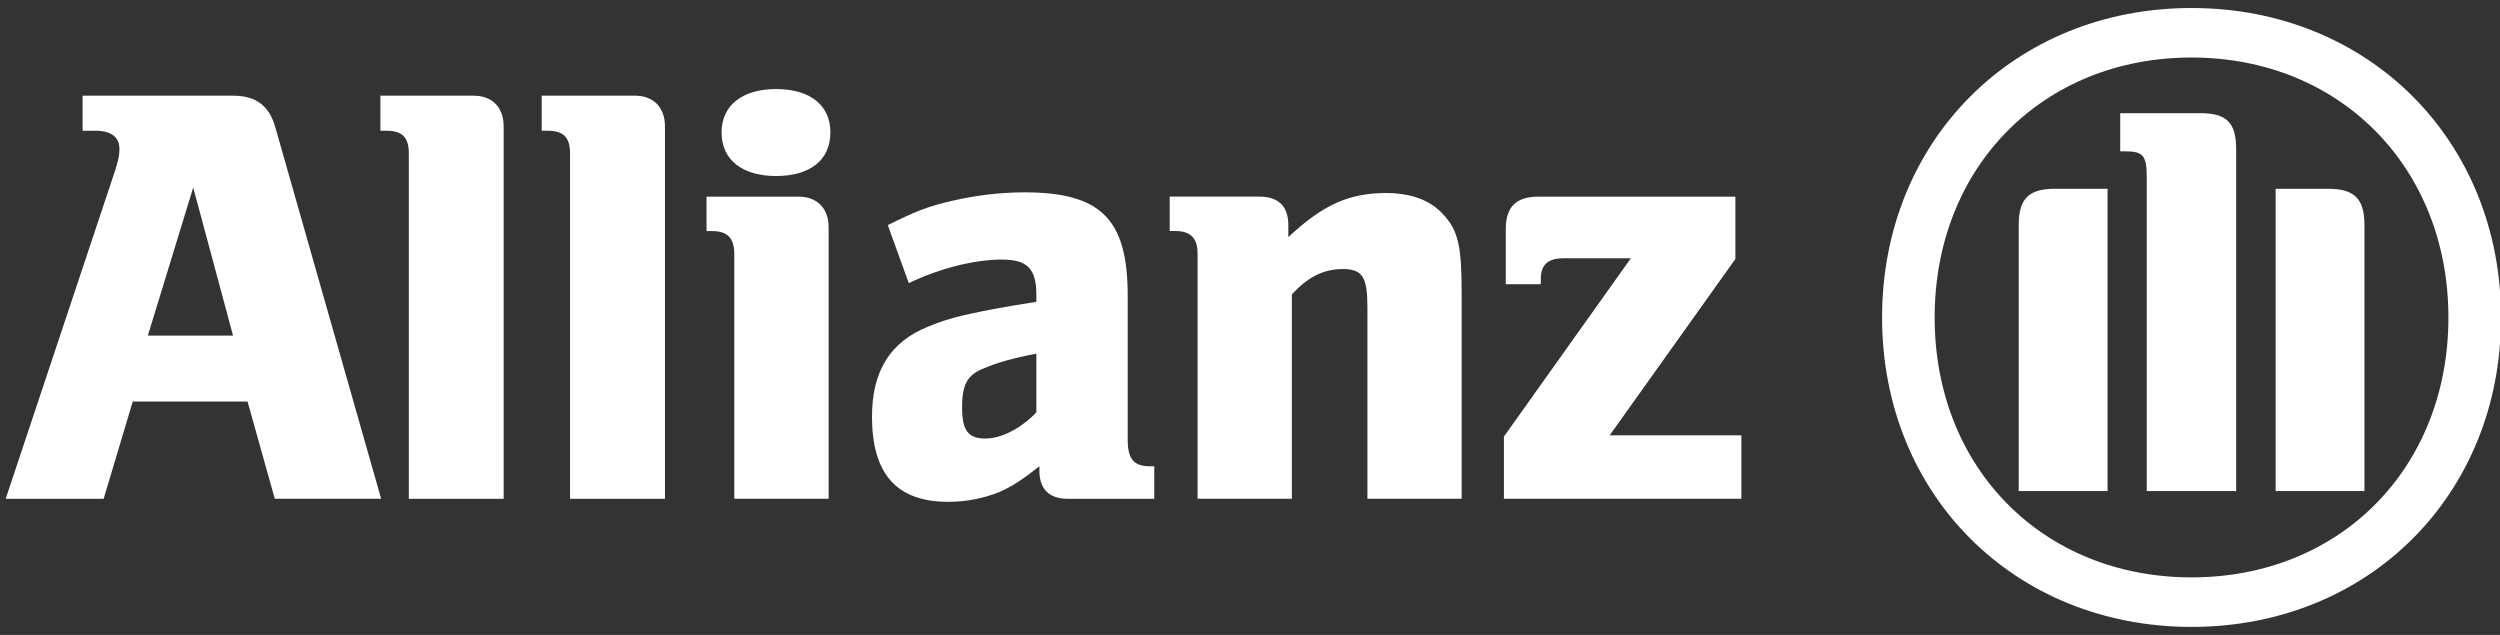
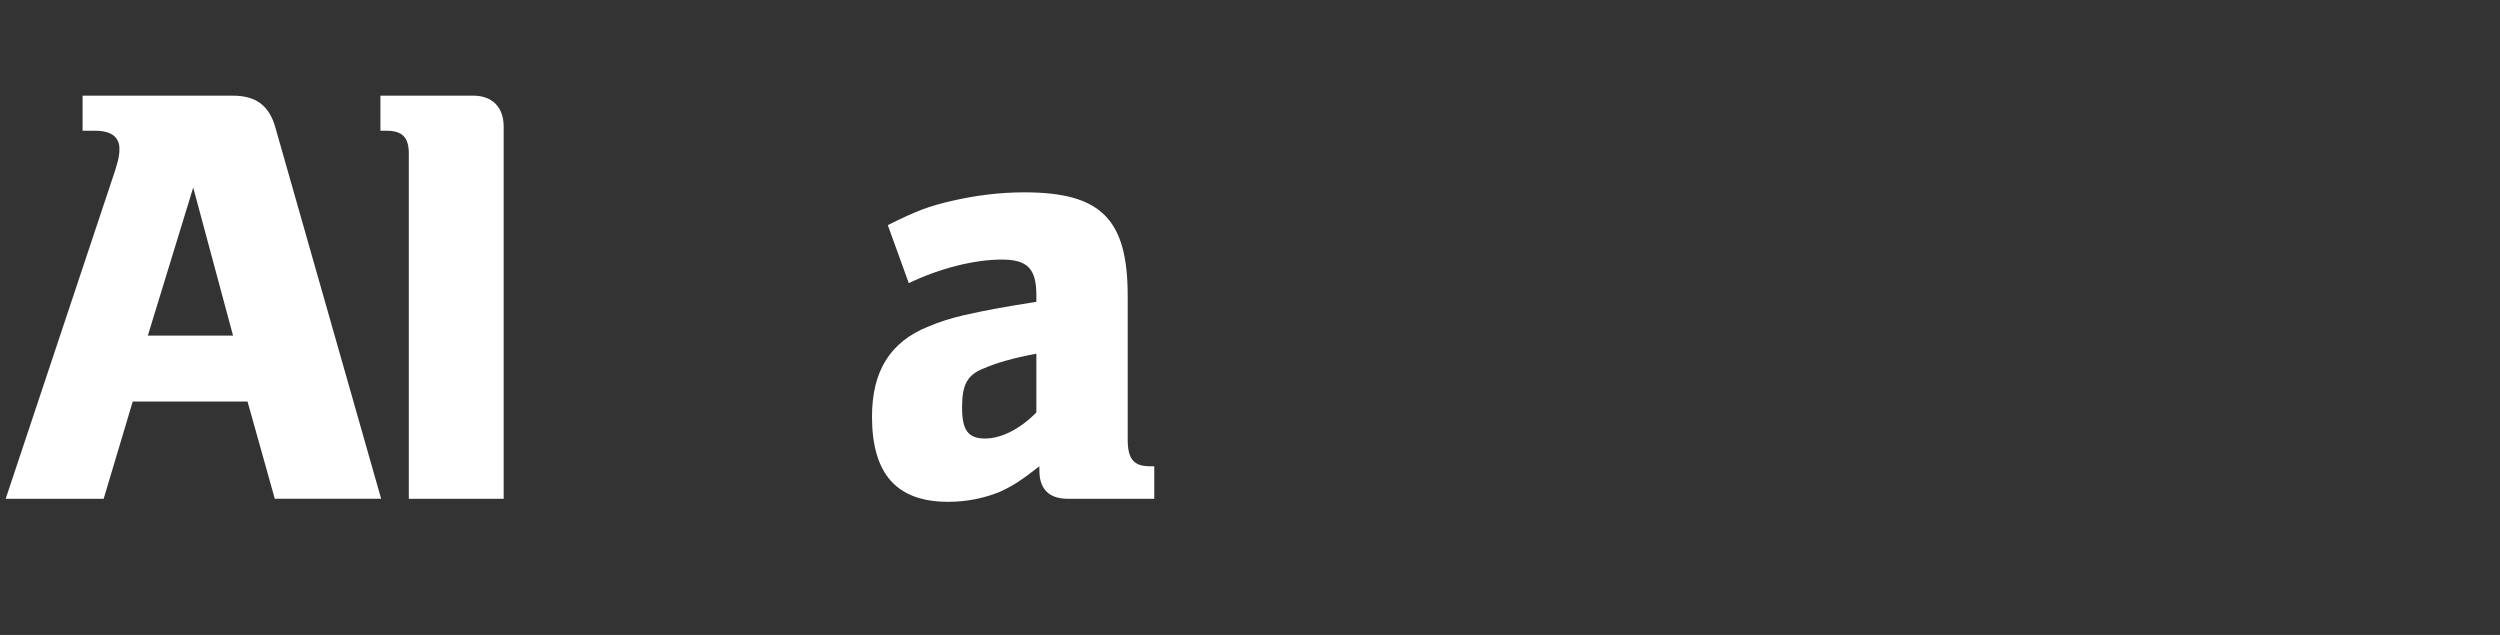
<svg xmlns="http://www.w3.org/2000/svg" version="1.1" width="126" height="32" viewBox="0 0 126 32">
  <rect x="0" y="0" width="126" height="32" fill="#333333" stroke="none" />
  <title>logo</title>
  <path fill="#FFFFFF" d="M11.745 16.914h-4.294l2.287-7.462 2.007 7.462zM5.225 25.137l1.465-4.9h5.786l1.373 4.9h5.361l-5.328-18.701c-0.305-1.103-0.975-1.614-2.137-1.614h-7.582v1.767h0.637c0.792 0 1.22 0.309 1.22 0.915 0 0.397-0.089 0.731-0.402 1.643l-5.331 15.991h4.938z" />
  <path fill="#FFFFFF" d="M25.385 25.137v-18.759c0-0.975-0.576-1.556-1.523-1.556h-4.689v1.767h0.306c0.793 0 1.125 0.334 1.125 1.134v17.415h4.78z" />
-   <path fill="#FFFFFF" d="M33.514 25.137v-18.759c0-0.975-0.581-1.556-1.523-1.556h-4.689v1.767h0.298c0.794 0 1.13 0.334 1.13 1.134v17.415h4.783z" />
-   <path fill="#FFFFFF" d="M41.852 6.676c0-1.362-1.009-2.188-2.74-2.188-1.704 0-2.745 0.825-2.745 2.188 0 1.378 1.041 2.195 2.745 2.195 1.731 0 2.74-0.817 2.74-2.195zM41.763 25.137v-13.673c0-0.975-0.581-1.553-1.526-1.553h-4.627v1.734h0.272c0.792 0 1.126 0.364 1.126 1.156v12.336l4.755-0z" />
  <path fill="#FFFFFF" d="M52.233 17.826v2.959c-0.795 0.822-1.765 1.317-2.585 1.317-0.858 0-1.159-0.423-1.159-1.562 0-1.128 0.239-1.642 1.093-1.973 0.639-0.278 1.462-0.519 2.651-0.741zM45.802 14.271c1.587-0.762 3.323-1.189 4.692-1.189 1.283 0 1.739 0.456 1.739 1.79v0.339c-1.948 0.308-2.557 0.433-3.655 0.675-0.634 0.148-1.222 0.329-1.8 0.576-1.92 0.769-2.829 2.255-2.829 4.536 0 2.892 1.248 4.293 3.835 4.293 0.945 0 1.798-0.181 2.562-0.484 0.667-0.298 1.064-0.548 2.040-1.307v0.213c0 0.942 0.487 1.425 1.434 1.425h4.355v-1.638h-0.216c-0.821 0-1.123-0.369-1.123-1.342v-7.253c0-3.866-1.342-5.211-5.213-5.211-1.248 0-2.465 0.158-3.649 0.43-1.195 0.273-1.806 0.517-3.229 1.221l1.059 2.926z" />
-   <path fill="#FFFFFF" d="M65.109 25.137v-10.293c0.794-0.884 1.614-1.284 2.558-1.284 1.008 0 1.251 0.4 1.251 1.93v9.647h4.75v-10.353c0-2.409-0.176-3.17-0.94-3.988-0.64-0.705-1.615-1.067-2.868-1.067-1.86 0-3.168 0.578-4.928 2.223v-0.608c0-0.948-0.494-1.434-1.467-1.434h-4.512v1.734h0.275c0.792 0 1.131 0.364 1.131 1.156v12.336l4.75-0z" />
-   <path fill="#FFFFFF" d="M87.766 21.941h-6.64l6.337-8.888v-3.142h-9.927c-1.128 0-1.645 0.514-1.645 1.645v2.769h1.765v-0.273c0-0.7 0.364-1.034 1.123-1.034h3.415l-6.397 8.987v3.132h11.969v-3.196h-0z" />
-   <path fill="#FFFFFF" d="M112.703 24.751v-17.213c0-1.37-0.483-1.834-1.817-1.834h-4.027v1.923h0.239c0.919 0 1.098 0.206 1.098 1.314v15.81h4.507zM114.693 24.751h4.475v-13.405c0-1.345-0.519-1.831-1.831-1.831h-2.644v15.237h-0zM106.22 24.751v-15.237h-2.651c-1.312 0-1.826 0.487-1.826 1.831v13.405h4.478zM123.4 16.002c0 7.584-5.453 13.098-12.944 13.098-7.496 0-12.95-5.514-12.95-13.098 0-7.589 5.455-13.103 12.95-13.103 7.491 0 12.944 5.55 12.944 13.103zM126.051 16.002c0-8.921-6.672-15.598-15.595-15.598-8.929 0-15.599 6.678-15.599 15.598 0 8.928 6.67 15.594 15.599 15.594 8.923 0 15.595-6.666 15.595-15.594z" />
</svg>